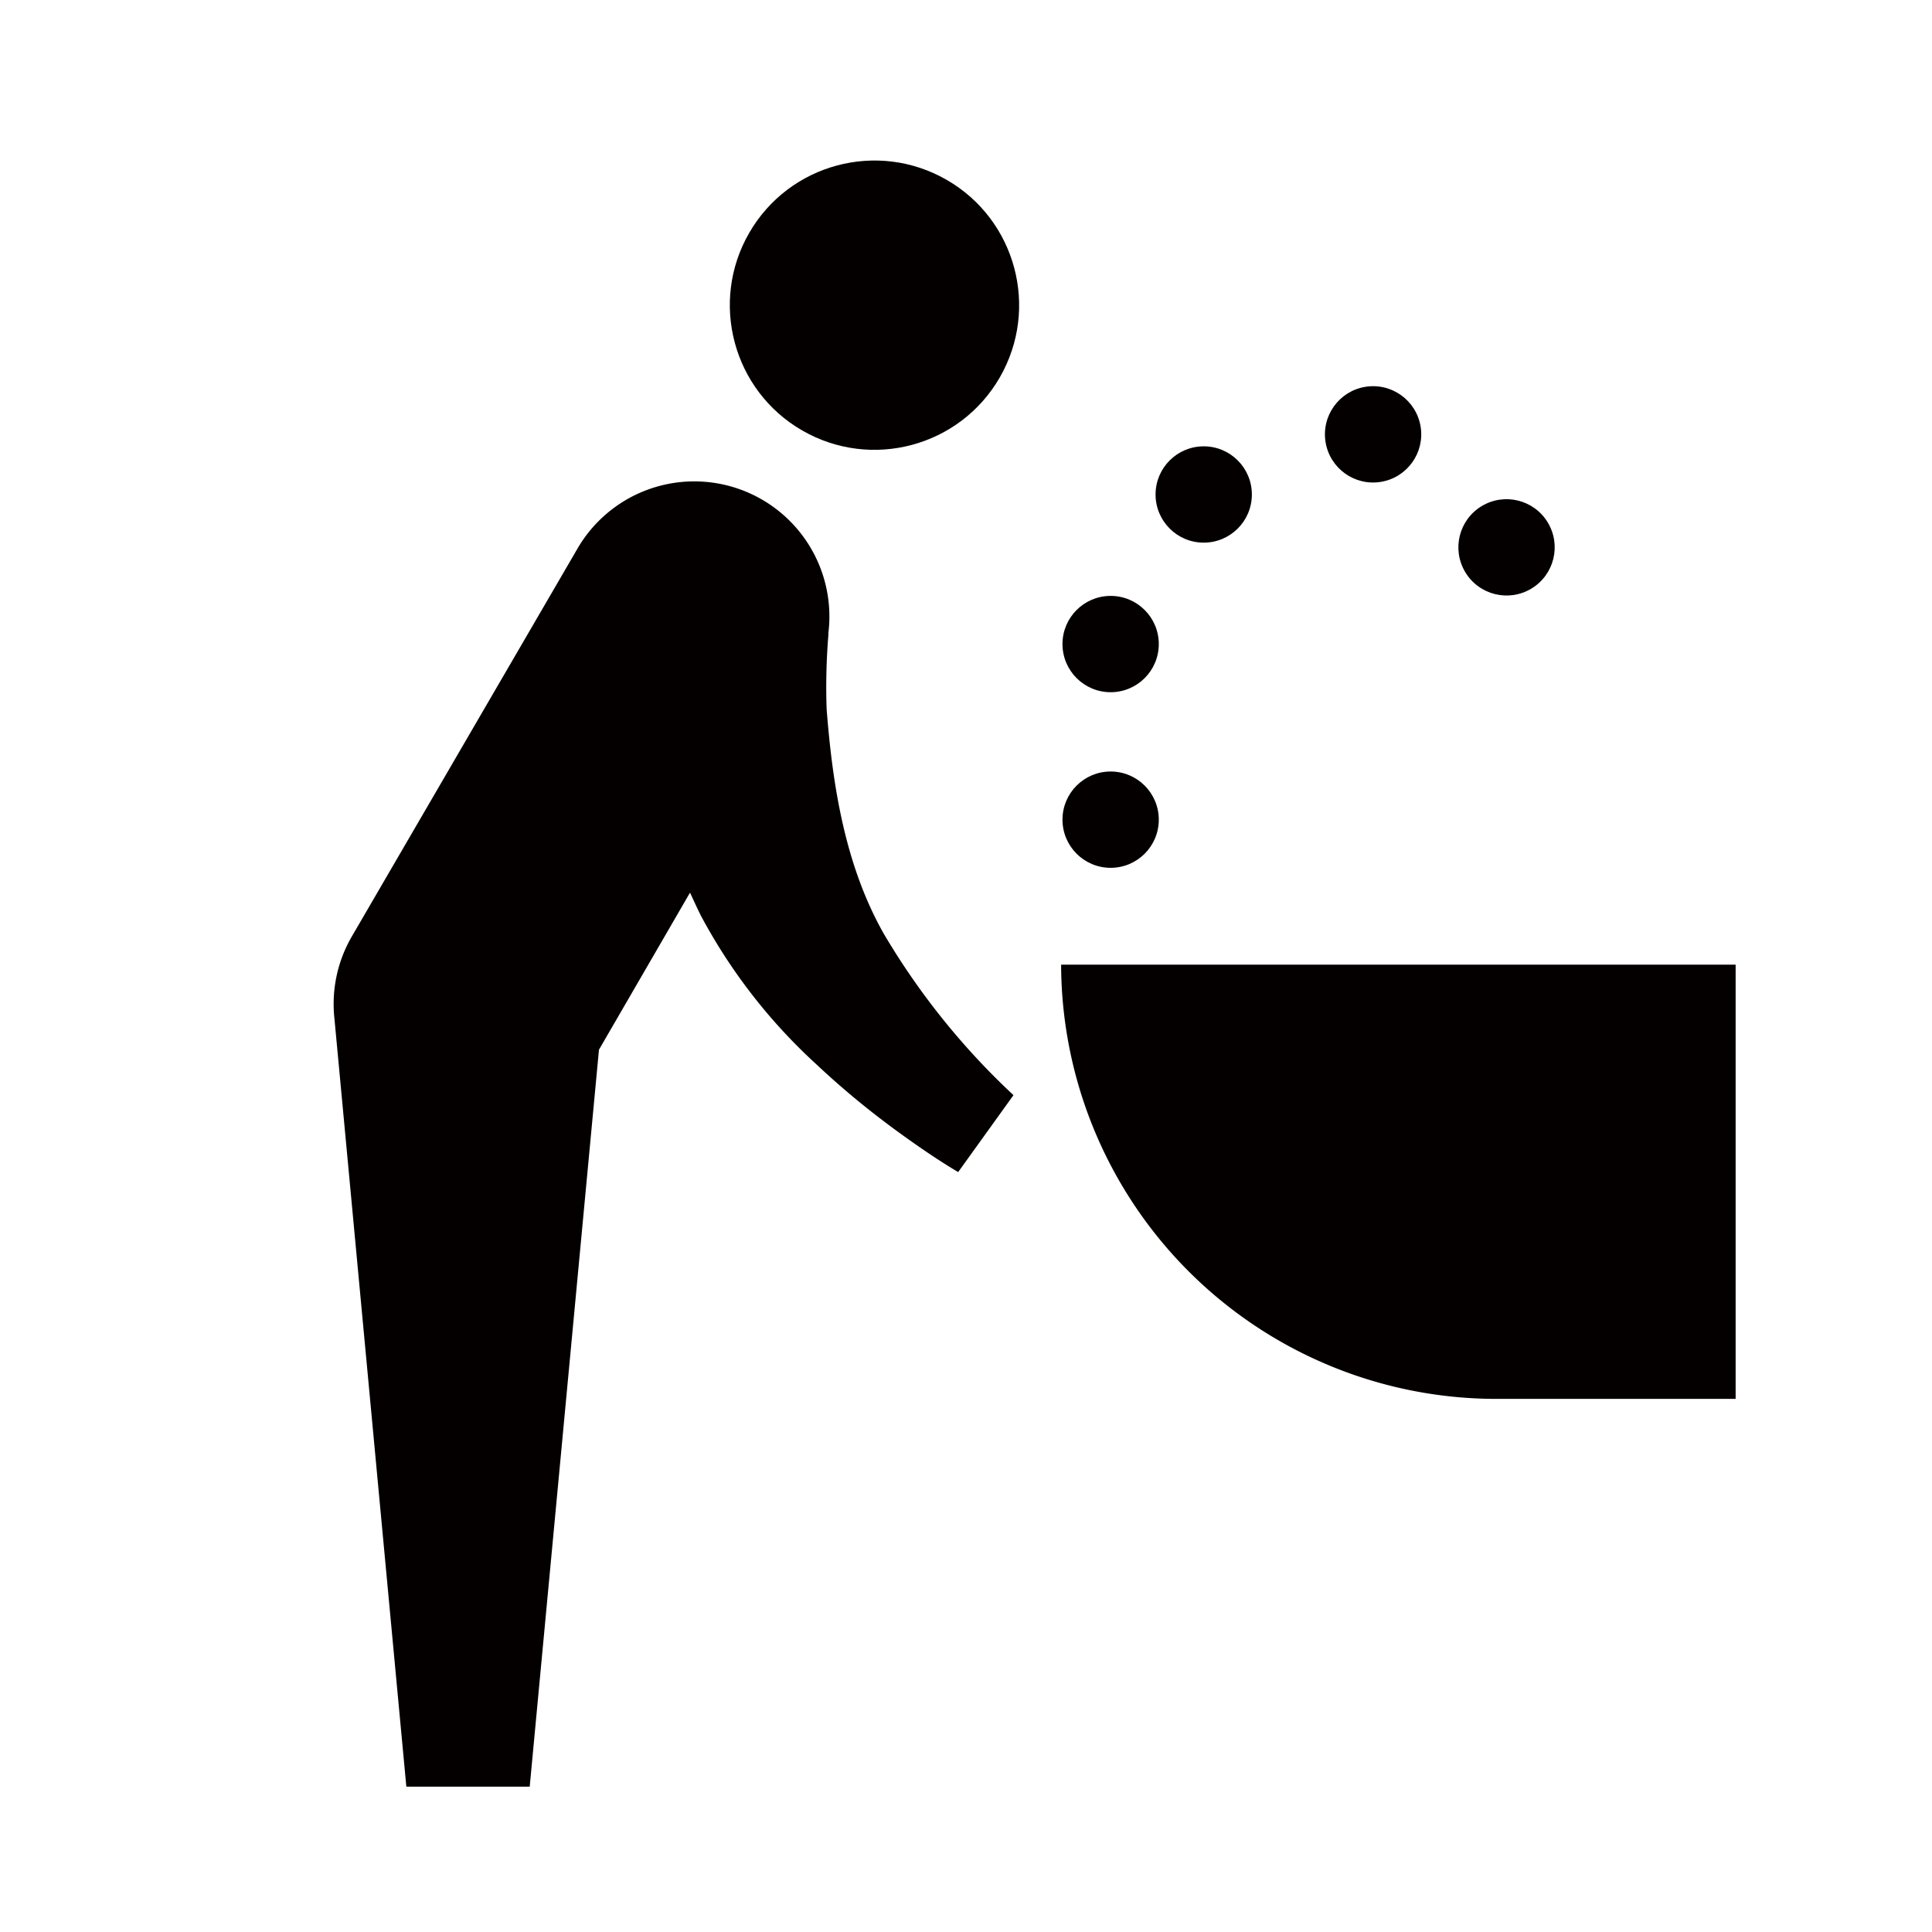
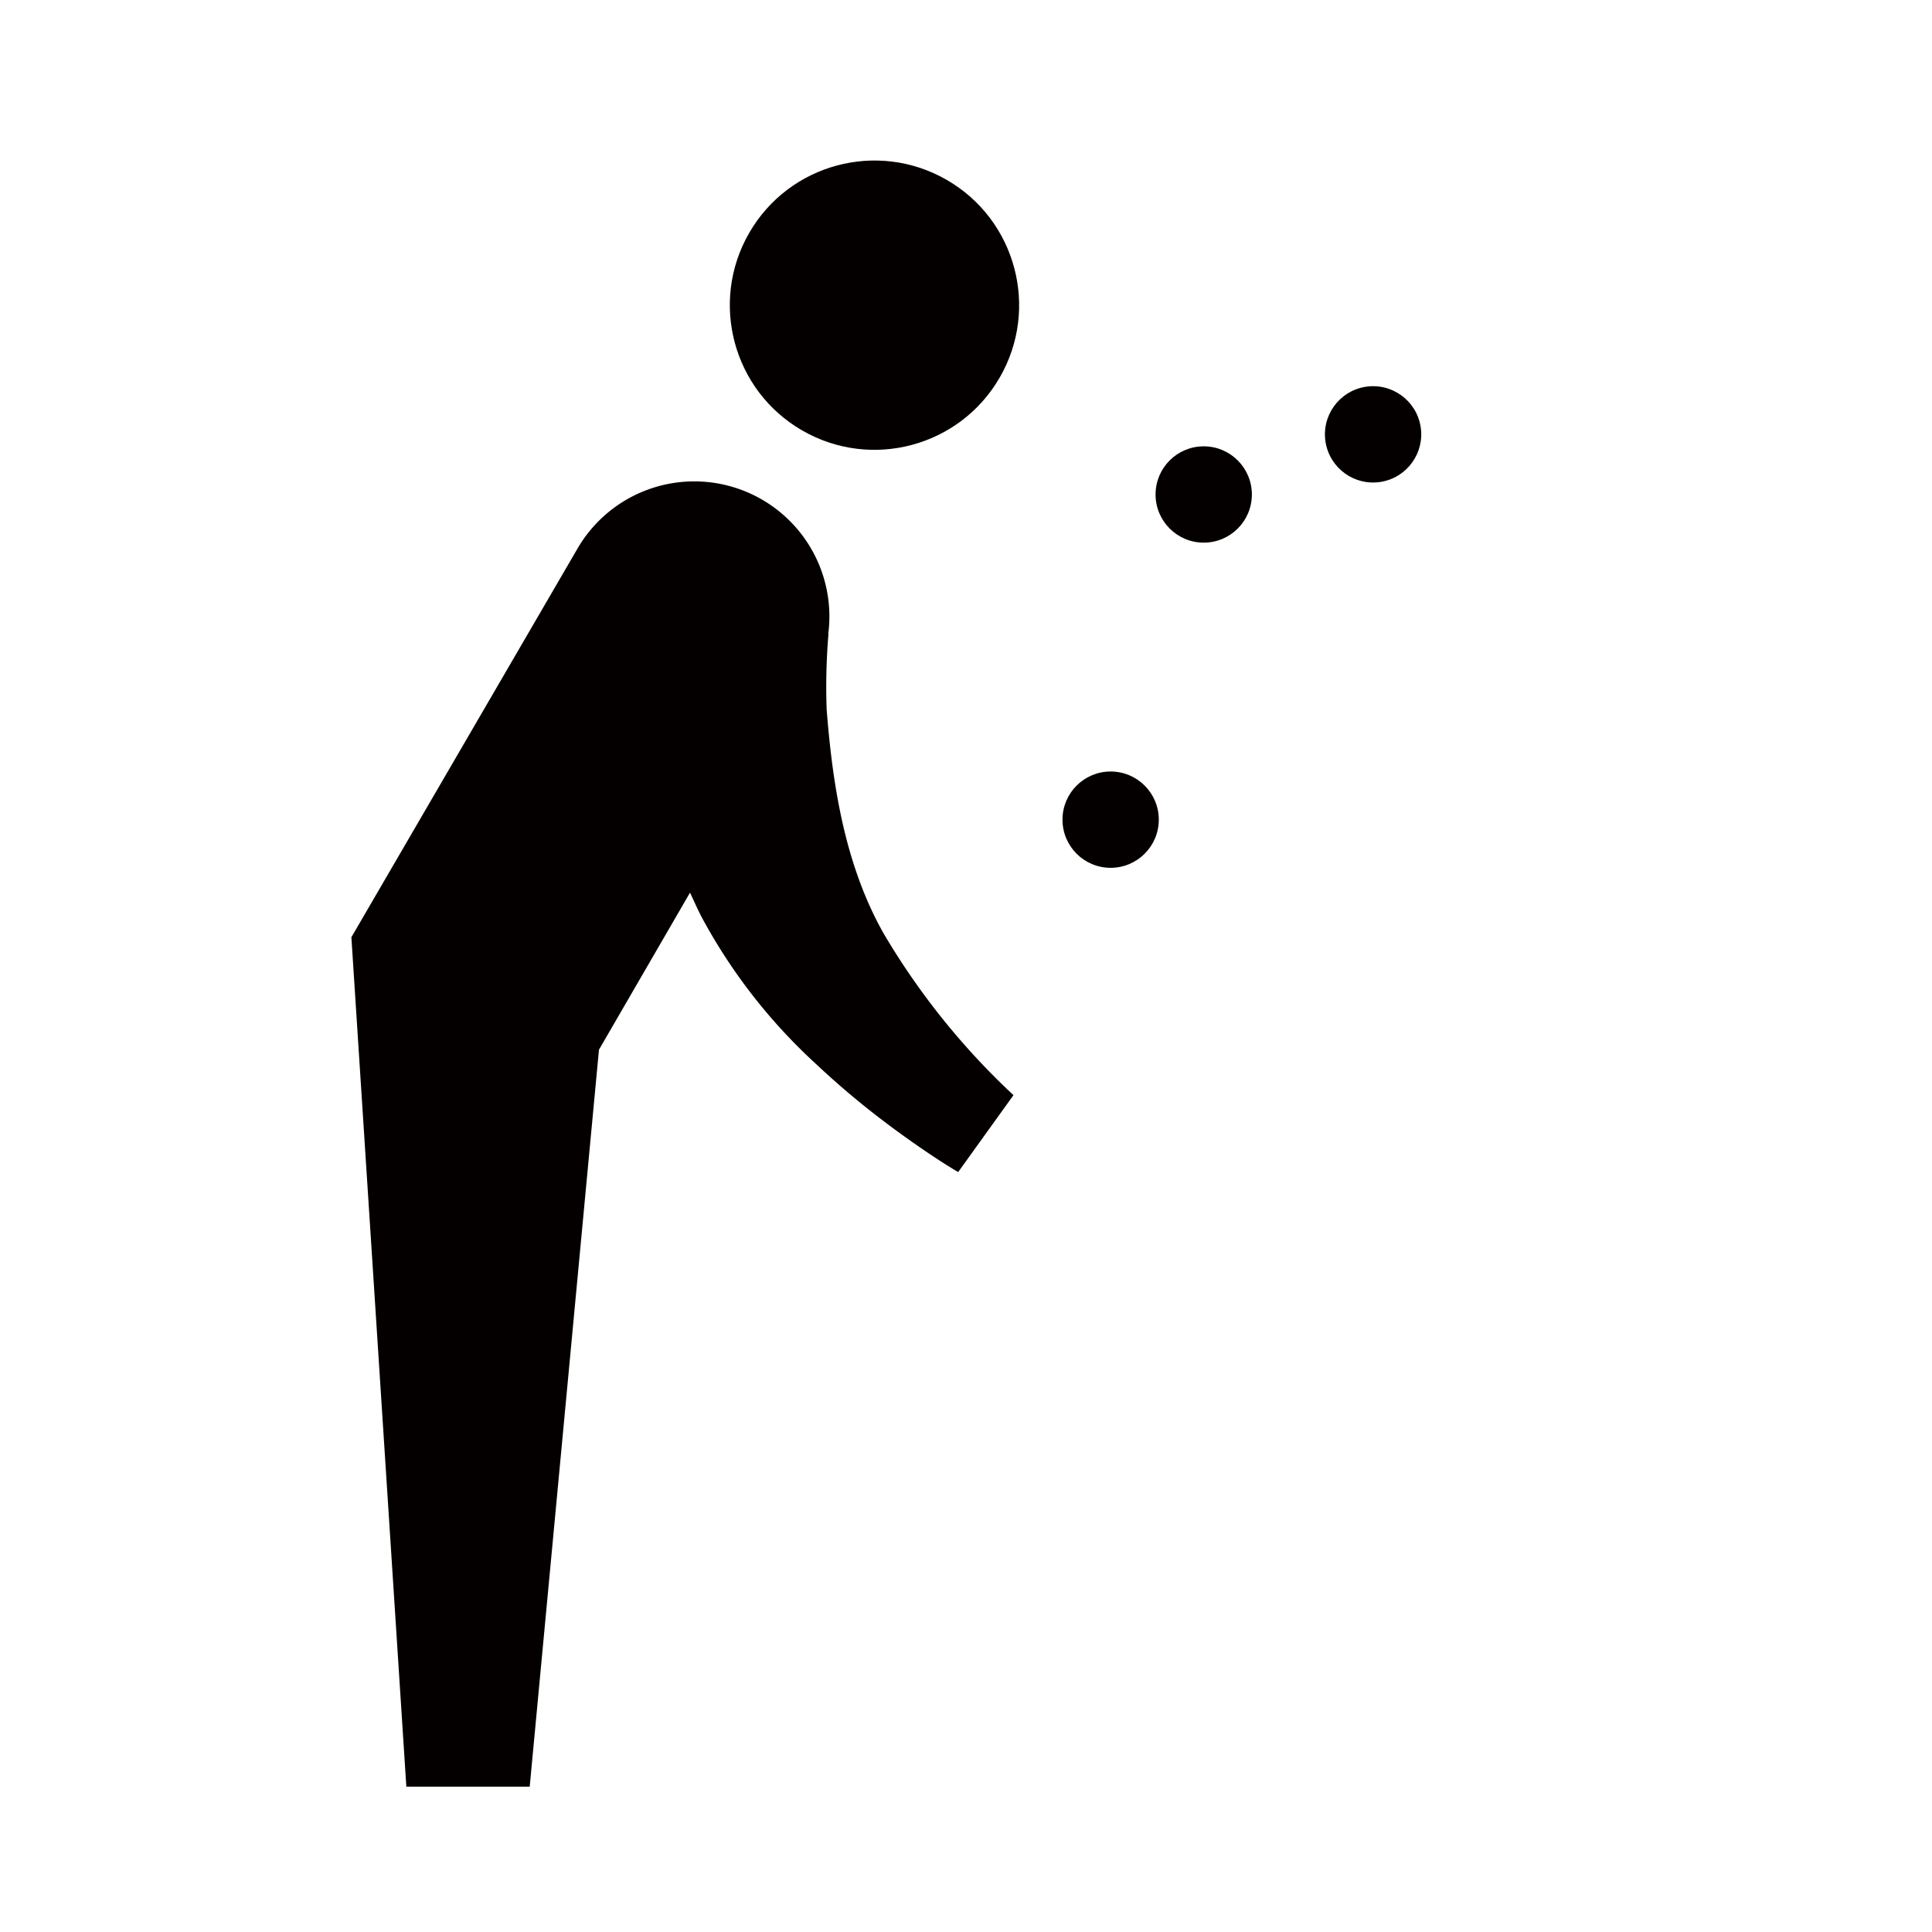
<svg xmlns="http://www.w3.org/2000/svg" viewBox="0 0 113.54 113.54">
  <defs>
    <style>.cls-1{fill:none;}.cls-2{fill:#040000;}</style>
  </defs>
  <title>アセット 356</title>
  <g id="レイヤー_2" data-name="レイヤー 2">
    <g id="waku">
-       <rect class="cls-1" width="113.54" height="113.54" />
-     </g>
+       </g>
    <g id="編集モード">
-       <path class="cls-2" d="M62.36,56.69h0A25.59,25.59,0,0,0,87.95,82.21H102V56.69Z" />
      <circle class="cls-2" cx="65.27" cy="48.17" r="2.83" />
-       <circle class="cls-2" cx="65.27" cy="37.85" r="2.83" />
      <circle class="cls-2" cx="70.74" cy="29.06" r="2.83" />
      <circle class="cls-2" cx="80.69" cy="25.53" r="2.83" transform="translate(-3.07 13.43) rotate(-9.34)" />
-       <path class="cls-2" d="M23.88,105l7.25,0,4.07-43.31,5.35-9.23c.22.46.42.92.65,1.37A32.67,32.67,0,0,0,48,62.57a48.55,48.55,0,0,0,4,3.37c.43.33,2.54,1.9,4.31,2.94l3.25-4.52a42.44,42.44,0,0,1-7.63-9.5c-2.26-4-3-8.66-3.35-13.19a37.25,37.25,0,0,1,.1-4.32.8.8,0,0,0,0-.13,7.94,7.94,0,0,0-14.76-4.95L20.65,55.08a7.9,7.9,0,0,0-1,4.74h0Z" />
+       <path class="cls-2" d="M23.88,105l7.25,0,4.07-43.31,5.35-9.23c.22.46.42.92.65,1.37A32.67,32.67,0,0,0,48,62.57a48.55,48.55,0,0,0,4,3.37c.43.33,2.54,1.9,4.31,2.94l3.25-4.52a42.44,42.44,0,0,1-7.63-9.5c-2.26-4-3-8.66-3.35-13.19a37.25,37.25,0,0,1,.1-4.32.8.8,0,0,0,0-.13,7.94,7.94,0,0,0-14.76-4.95L20.65,55.08h0Z" />
      <circle class="cls-2" cx="51.39" cy="17.94" r="8.5" transform="translate(10.16 53.47) rotate(-60)" />
-       <circle class="cls-2" cx="88.54" cy="32.16" r="2.83" transform="translate(-3.87 50.46) rotate(-31.16)" />
    </g>
  </g>
</svg>